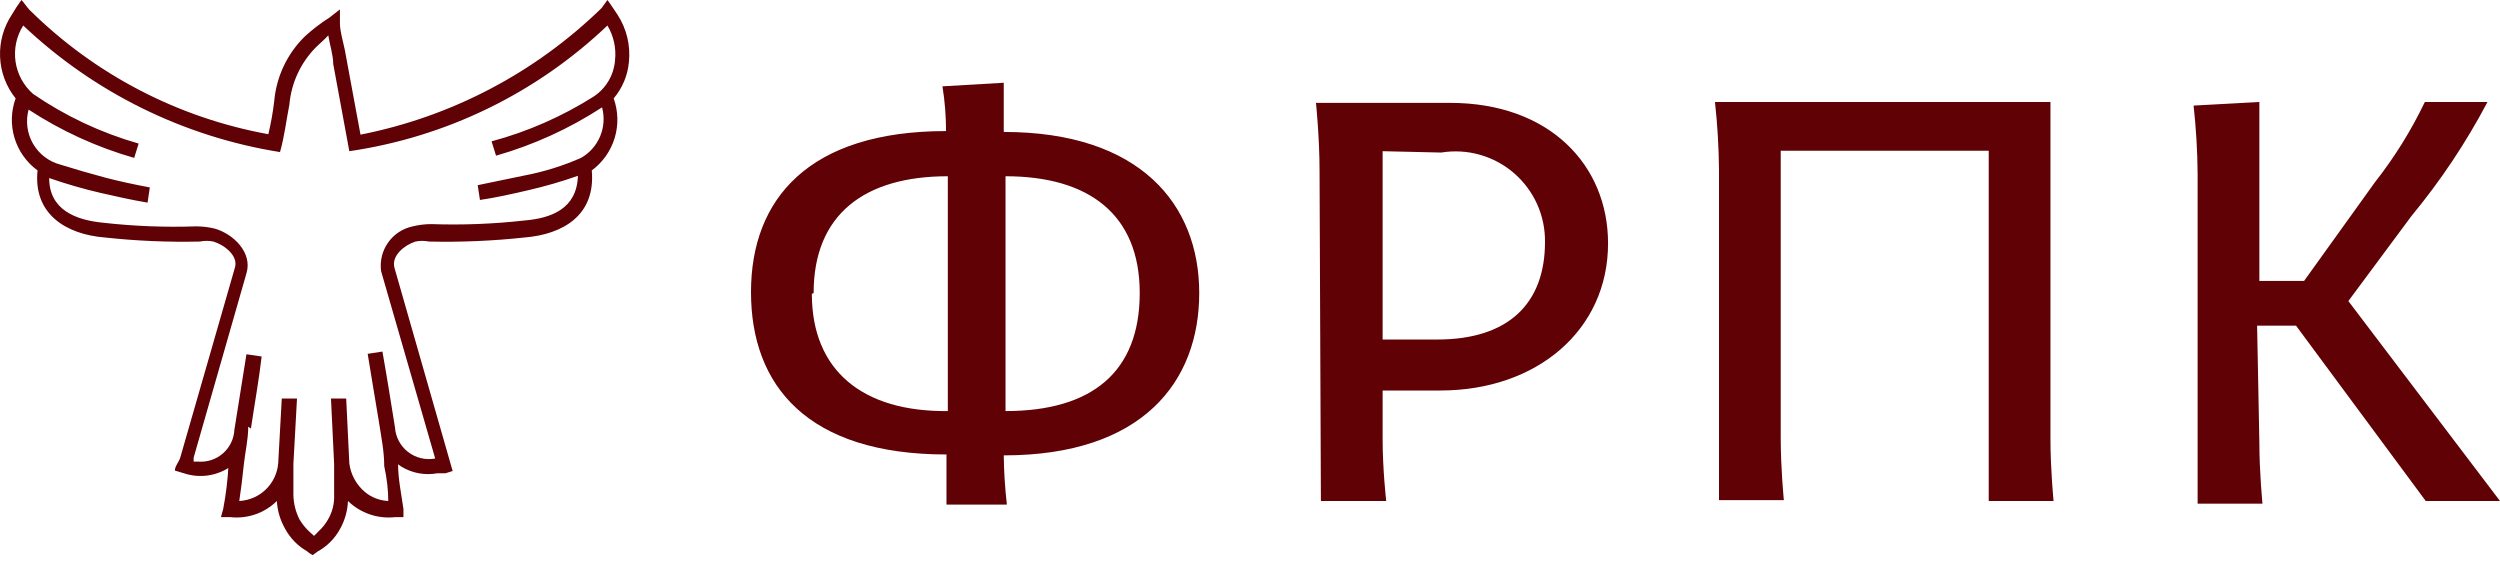
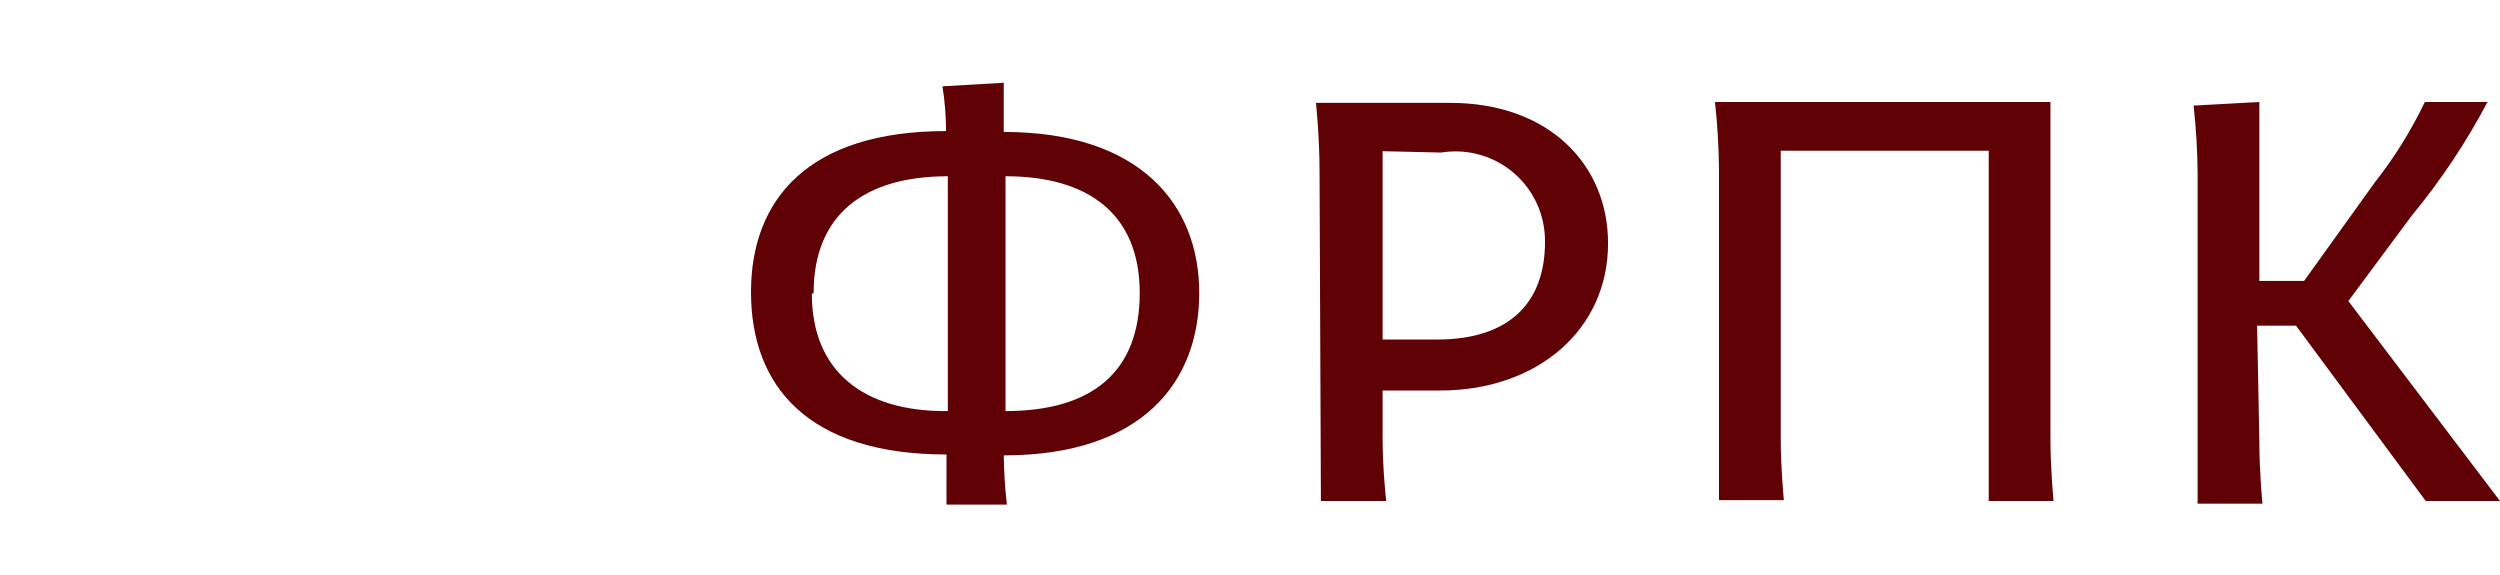
<svg xmlns="http://www.w3.org/2000/svg" width="100" height="23" viewBox="0 0 100 23" fill="none">
-   <path d="M9.249 18.644C8.978 18.838 8.665 18.965 8.335 19.015C8.006 19.065 7.669 19.036 7.353 18.93L6.995 18.823C6.995 18.644 7.156 18.483 7.21 18.304L9.393 10.718C9.554 10.235 8.963 9.787 8.534 9.662C8.357 9.625 8.174 9.625 7.997 9.662C6.73 9.691 5.463 9.637 4.204 9.501C2.629 9.376 1.323 8.553 1.502 6.817C1.063 6.497 0.741 6.043 0.582 5.523C0.424 5.004 0.439 4.447 0.625 3.936C0.246 3.464 0.028 2.883 0.003 2.278C-0.023 1.673 0.145 1.076 0.482 0.573C0.597 0.375 0.722 0.184 0.858 0C0.965 0.107 1.072 0.286 1.18 0.394C3.789 2.979 7.12 4.713 10.734 5.368C10.837 4.937 10.915 4.501 10.967 4.062C11.051 3.071 11.489 2.143 12.202 1.449C12.507 1.171 12.837 0.919 13.186 0.698L13.597 0.376V0.913C13.597 1.27 13.723 1.646 13.794 2.004L14.42 5.386C18.058 4.669 21.409 2.91 24.064 0.322L24.297 0C24.422 0.161 24.565 0.394 24.691 0.573C25.063 1.137 25.227 1.814 25.156 2.487C25.107 3.021 24.894 3.527 24.547 3.936C24.73 4.447 24.744 5.003 24.586 5.522C24.428 6.041 24.107 6.495 23.671 6.817C23.832 8.606 22.526 9.376 20.969 9.501C19.703 9.637 18.43 9.691 17.158 9.662C16.981 9.626 16.798 9.626 16.621 9.662C16.209 9.787 15.637 10.217 15.78 10.718L18.106 18.841L17.82 18.93H17.498C16.998 19.023 16.482 18.927 16.049 18.662L15.923 18.572C15.923 19.145 16.049 19.735 16.138 20.362V20.684H15.816C15.472 20.724 15.123 20.688 14.795 20.576C14.467 20.465 14.168 20.282 13.919 20.04C13.902 20.435 13.792 20.822 13.597 21.167C13.39 21.544 13.08 21.855 12.703 22.061L12.506 22.205C12.421 22.161 12.343 22.107 12.273 22.044C11.911 21.836 11.614 21.533 11.414 21.167C11.214 20.823 11.097 20.437 11.074 20.04C10.83 20.281 10.534 20.464 10.209 20.576C9.883 20.687 9.537 20.724 9.196 20.684H8.838L8.927 20.362C9.041 19.771 9.112 19.173 9.142 18.572L9.249 18.644ZM9.929 17.069C9.929 17.588 9.804 18.089 9.75 18.608C9.697 19.127 9.643 19.556 9.571 20.04C9.969 20.019 10.345 19.856 10.631 19.58C10.918 19.303 11.094 18.933 11.128 18.537L11.271 15.942H11.88L11.736 18.555V19.789C11.741 20.138 11.826 20.481 11.987 20.791C12.087 20.954 12.207 21.105 12.345 21.238L12.559 21.435C12.623 21.38 12.683 21.32 12.738 21.256C12.887 21.121 13.014 20.965 13.114 20.791C13.294 20.489 13.381 20.14 13.365 19.789V18.555L13.239 15.942H13.848L13.973 18.537C14.03 18.983 14.254 19.392 14.599 19.682C14.862 19.899 15.189 20.024 15.53 20.04C15.53 19.598 15.476 19.133 15.369 18.644C15.369 18.036 15.243 17.445 15.154 16.855C15.011 15.96 14.85 15.066 14.707 14.153L15.297 14.063C15.476 15.065 15.637 16.085 15.798 17.087C15.81 17.28 15.863 17.468 15.953 17.639C16.043 17.809 16.168 17.959 16.32 18.077C16.473 18.196 16.648 18.28 16.836 18.326C17.024 18.371 17.219 18.376 17.408 18.34L15.243 10.843C15.19 10.439 15.291 10.03 15.527 9.698C15.762 9.366 16.115 9.136 16.514 9.054C16.754 8.995 17 8.965 17.247 8.964C18.49 9.007 19.733 8.959 20.969 8.821C22.042 8.732 23.08 8.356 23.116 7.032C22.471 7.26 21.814 7.451 21.148 7.604C20.54 7.747 19.824 7.908 19.198 7.998L19.108 7.407L21.005 7.014C21.774 6.866 22.524 6.631 23.241 6.316C23.586 6.12 23.855 5.815 24.007 5.449C24.159 5.083 24.186 4.677 24.082 4.294C22.773 5.146 21.344 5.798 19.842 6.227L19.663 5.654C21.105 5.266 22.48 4.663 23.742 3.865C23.986 3.705 24.191 3.491 24.34 3.24C24.488 2.988 24.578 2.707 24.601 2.415C24.655 1.93 24.548 1.439 24.297 1.02C21.459 3.724 17.852 5.481 13.973 6.048L13.329 2.559C13.329 2.201 13.186 1.771 13.132 1.414C12.953 1.61 12.81 1.718 12.631 1.897C12.023 2.514 11.65 3.324 11.575 4.187C11.45 4.813 11.379 5.457 11.2 6.083C7.345 5.468 3.765 3.703 0.929 1.02C0.658 1.448 0.549 1.959 0.621 2.461C0.693 2.963 0.942 3.423 1.323 3.757C2.614 4.643 4.04 5.313 5.546 5.743L5.367 6.316C3.87 5.887 2.447 5.236 1.144 4.384C1.082 4.612 1.066 4.85 1.096 5.084C1.126 5.318 1.203 5.544 1.321 5.749C1.439 5.953 1.596 6.133 1.784 6.276C1.972 6.419 2.186 6.524 2.414 6.584C3.041 6.781 3.667 6.96 4.204 7.103C4.74 7.246 5.42 7.39 5.993 7.497L5.903 8.105C5.259 7.998 4.633 7.855 4.007 7.712C3.381 7.569 2.629 7.354 1.967 7.121C1.967 8.392 3.023 8.803 4.132 8.91C5.367 9.049 6.611 9.097 7.854 9.054C8.101 9.056 8.347 9.086 8.587 9.143C9.339 9.358 10.108 10.109 9.858 10.932L7.746 18.304V18.465H7.943C8.121 18.477 8.299 18.454 8.468 18.396C8.636 18.339 8.792 18.248 8.925 18.13C9.058 18.012 9.167 17.868 9.244 17.707C9.321 17.547 9.366 17.372 9.375 17.195L9.858 14.171L10.466 14.26C10.359 15.191 10.18 16.175 10.037 17.141L9.929 17.069Z" fill="#5F0105" />
  <path d="M90.284 13.026H91.841L97.03 20.04H100L93.934 12.042L96.457 8.642C97.625 7.23 98.644 5.701 99.499 4.08H96.994C96.446 5.223 95.774 6.303 94.99 7.3L92.163 11.237H90.374V4.08L87.744 4.223C87.843 5.126 87.897 6.034 87.905 6.942V20.147H90.499C90.499 20.147 90.374 18.895 90.374 17.678L90.284 13.026ZM79.549 20.04H82.143C82.143 20.04 82.018 18.787 82.018 17.571V4.08H68.599C68.698 4.983 68.752 5.891 68.76 6.799V20.004H71.354C71.354 20.004 71.229 18.752 71.229 17.535V6.03H79.549V20.04ZM57.648 6.102C58.164 6.018 58.692 6.048 59.194 6.19C59.697 6.332 60.162 6.582 60.558 6.923C60.953 7.264 61.27 7.688 61.484 8.164C61.699 8.64 61.806 9.158 61.8 9.68C61.8 12.113 60.368 13.581 57.487 13.581H55.305V6.048L57.648 6.102ZM52.836 20.04H55.448C55.448 20.04 55.305 18.787 55.305 17.571V15.62H57.613C61.477 15.62 64.322 13.205 64.322 9.734C64.322 6.603 61.978 4.115 58.006 4.115H52.639C52.639 4.115 52.782 5.493 52.782 6.835L52.836 20.04ZM32.545 11.72C32.545 8.571 34.585 7.05 37.913 7.05V16.443C34.496 16.479 32.474 14.815 32.474 11.756L32.545 11.72ZM40.221 7.05C43.549 7.05 45.589 8.571 45.589 11.72C45.589 14.869 43.692 16.443 40.221 16.443V7.05ZM37.859 20.183H40.275C40.2 19.529 40.158 18.872 40.15 18.215C45.714 18.215 47.969 15.262 47.969 11.72C47.969 8.177 45.607 5.278 40.15 5.278V3.31L37.698 3.453C37.794 4.045 37.841 4.643 37.842 5.243C32.367 5.243 30.04 7.944 30.04 11.684C30.04 15.424 32.295 18.179 37.859 18.179V20.183Z" fill="#5F0105" />
</svg>